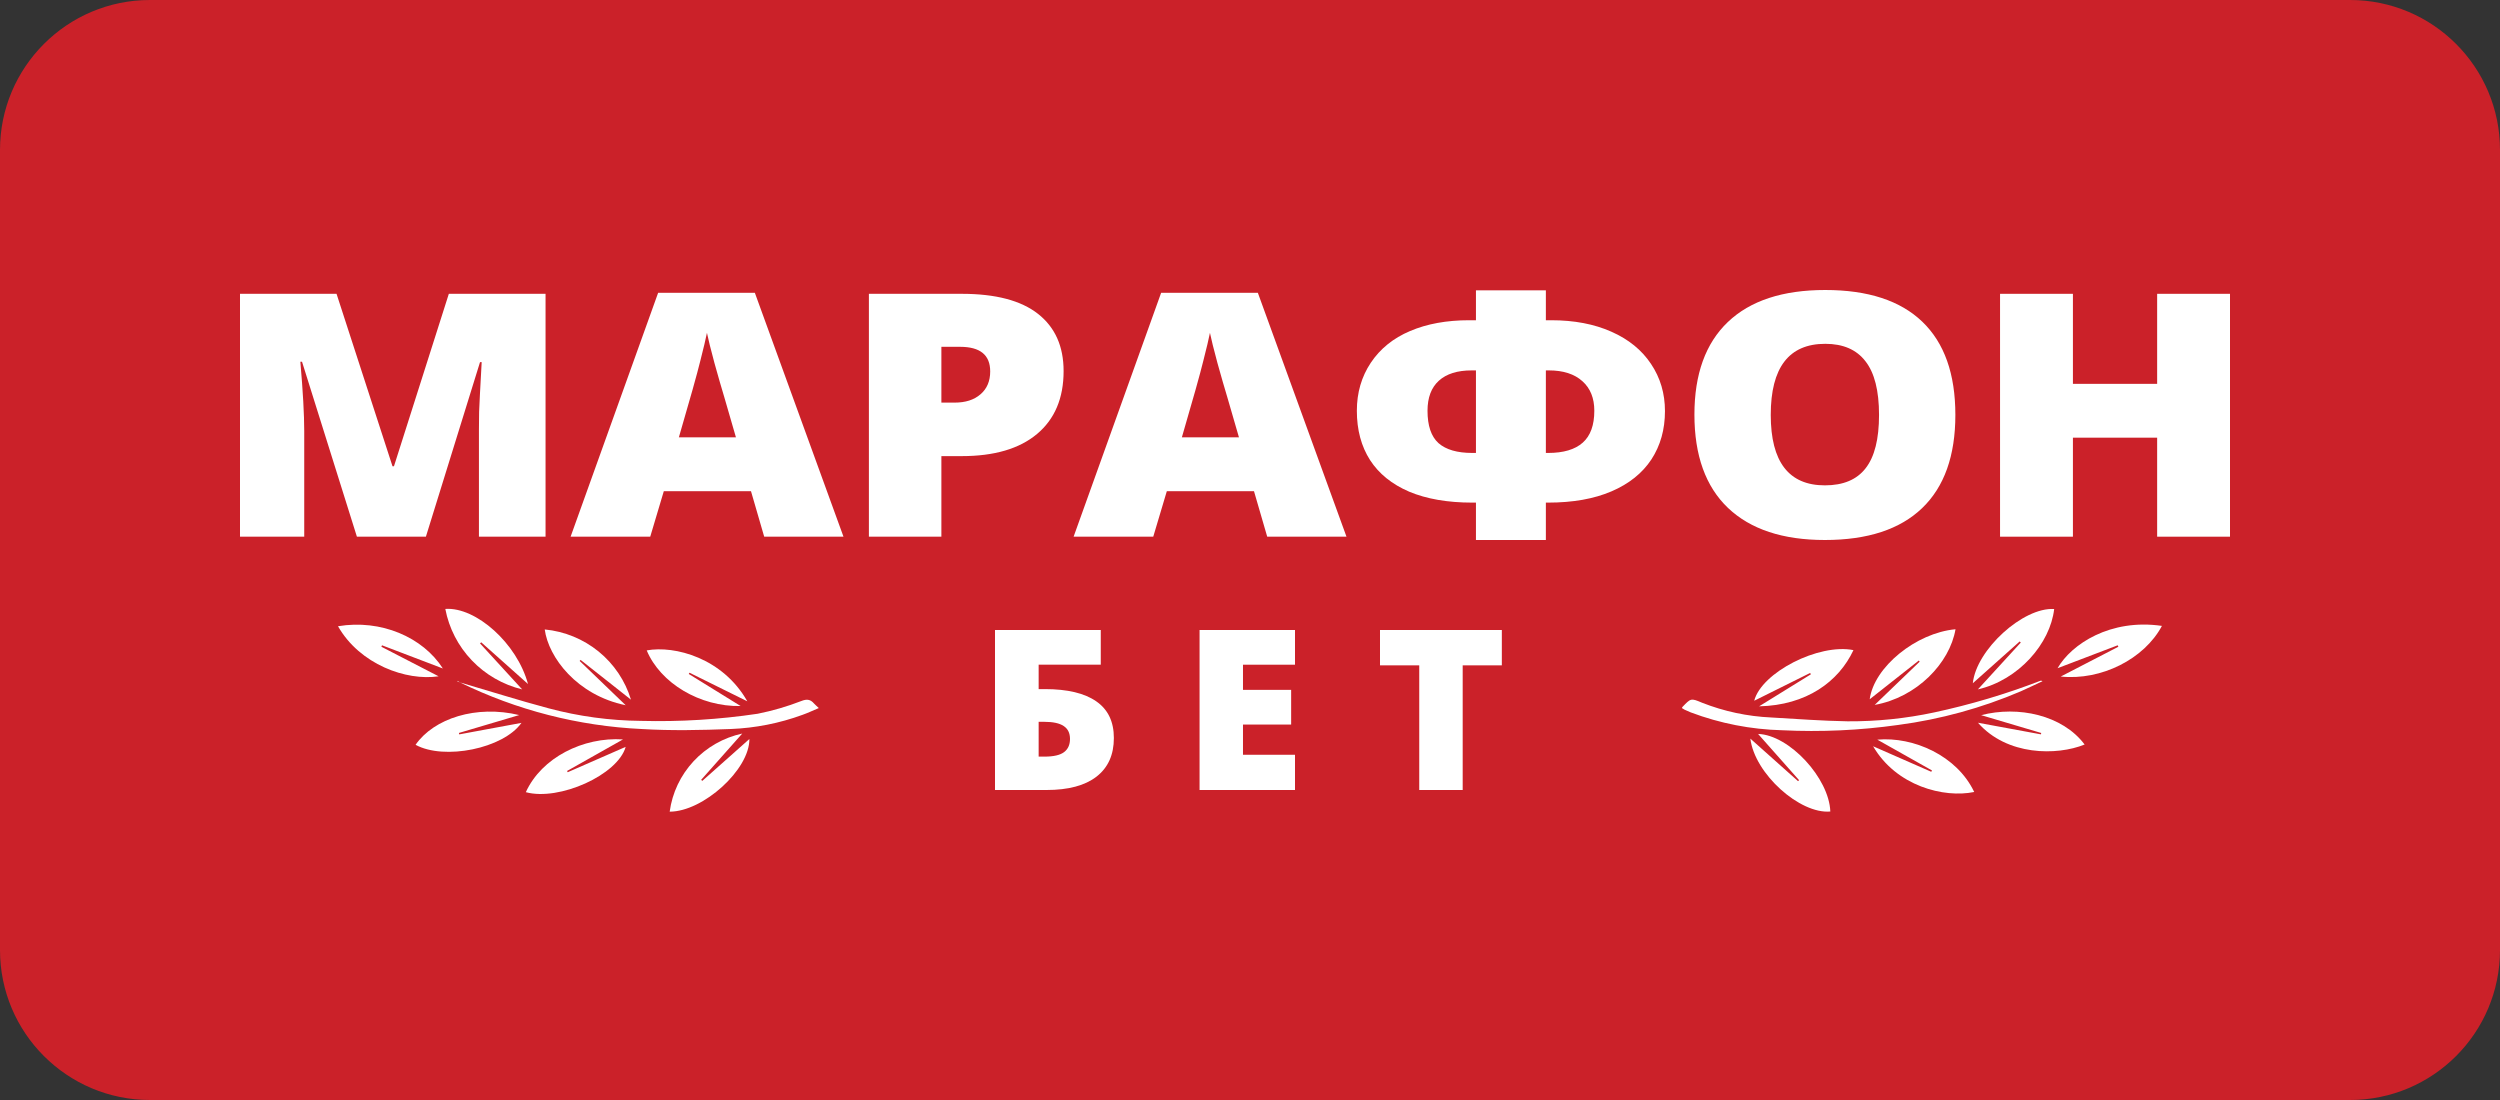
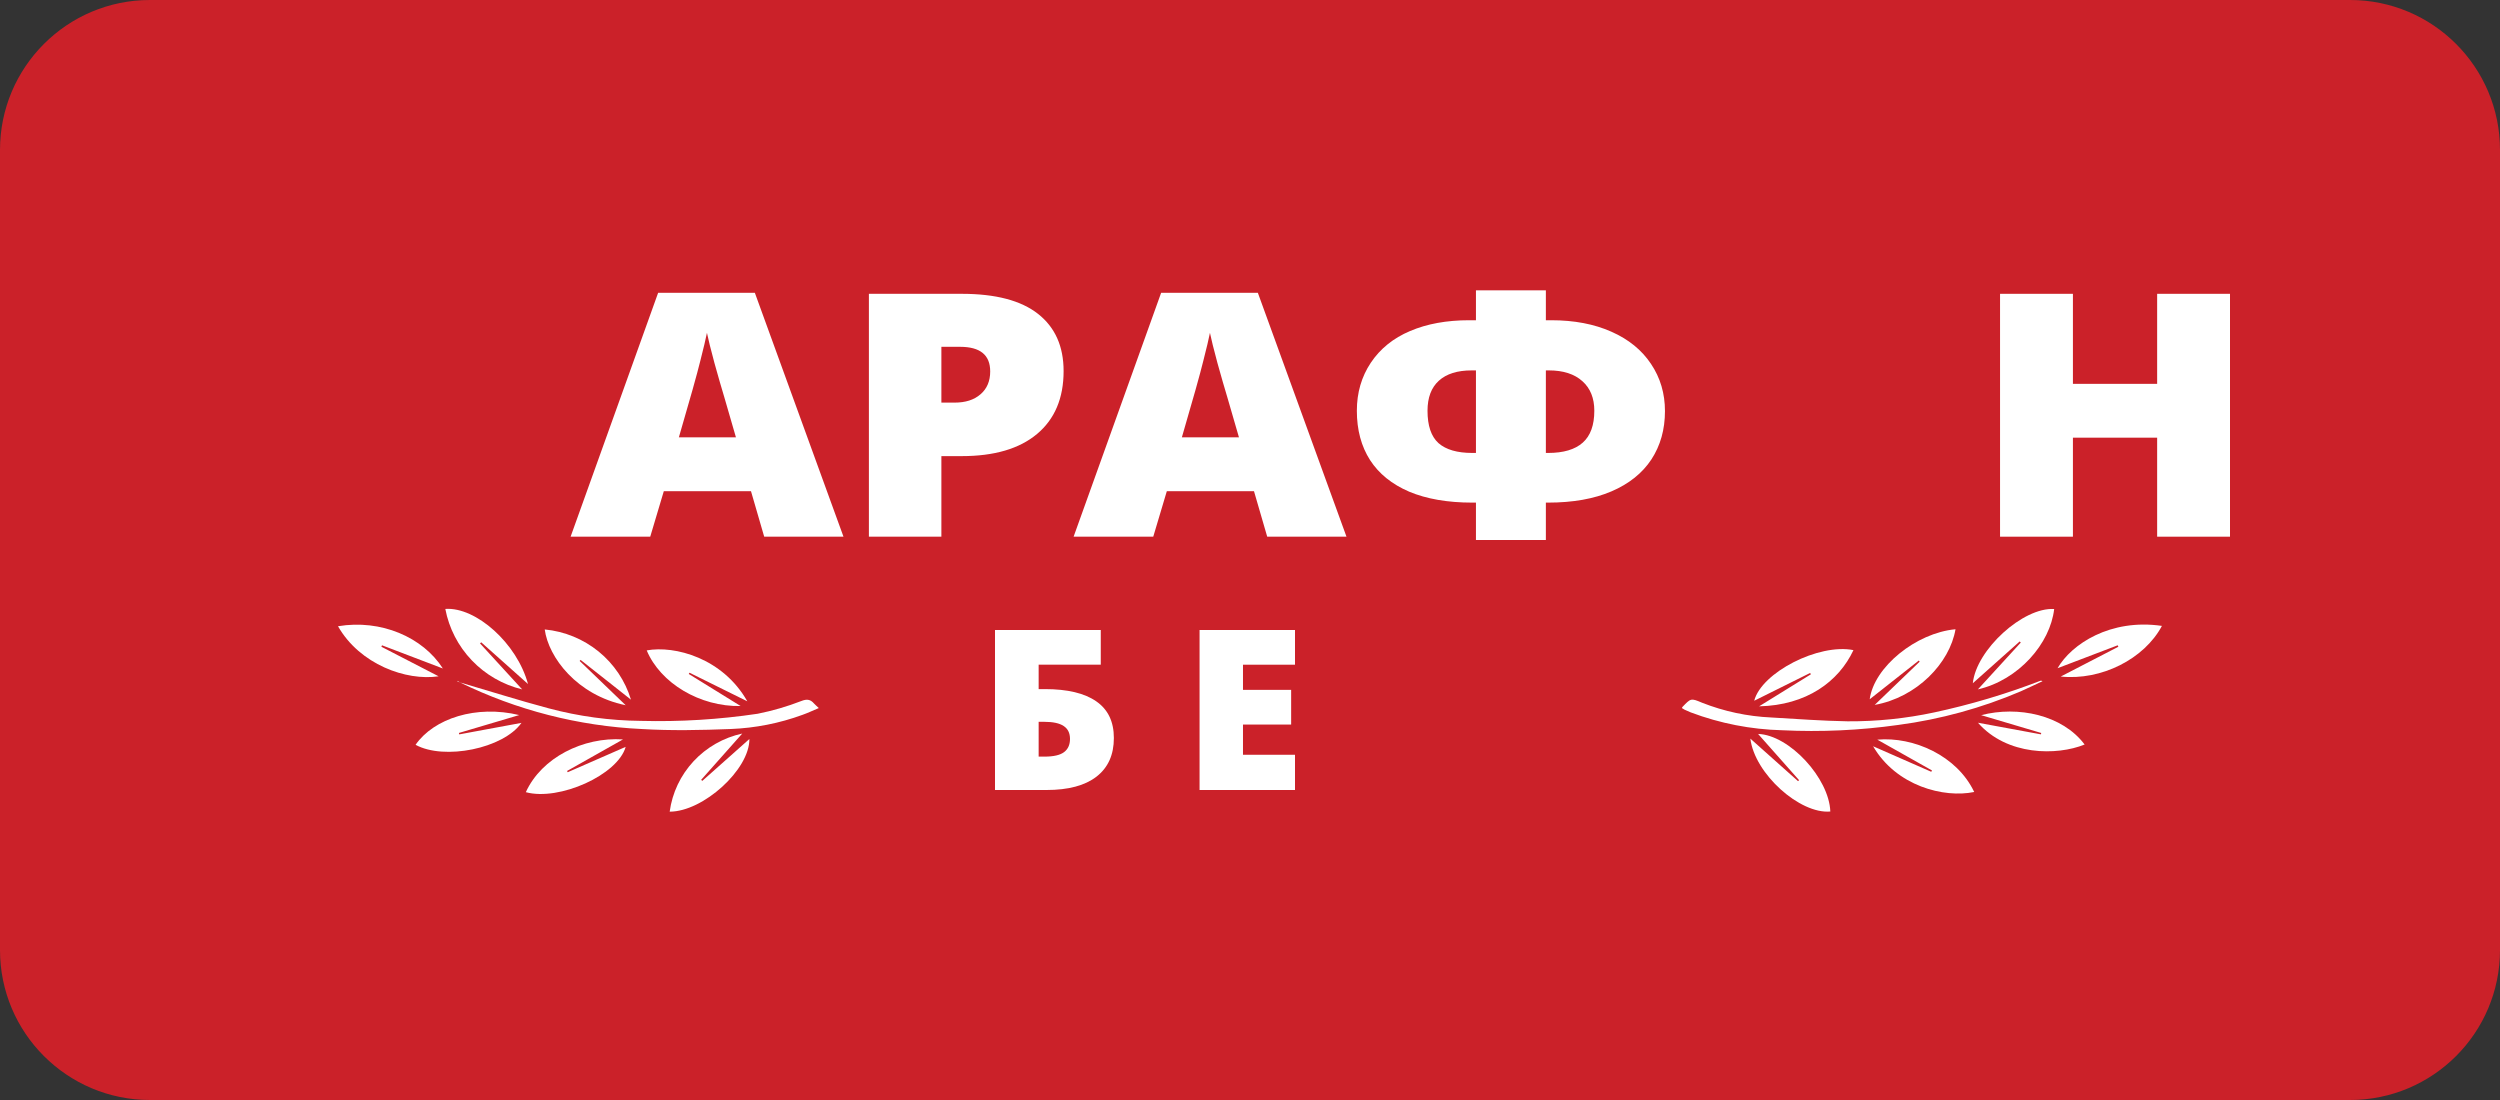
<svg xmlns="http://www.w3.org/2000/svg" width="150" height="66" viewBox="0 0 150 66" fill="none">
  <rect x="0" y="0" width="150" height="66" fill="#333333" stroke="none" />
  <path d="M141 0H9C4.029 0 0 4.029 0 9V57C0 61.971 4.029 66 9 66H141C145.971 66 150 61.971 150 57V9C150 4.029 145.971 0 141 0Z" fill="#CB2129" />
  <path d="M27.451 40.85V40.893L27.594 40.944L27.451 40.85Z" fill="white" />
  <path d="M48.843 42.212C48.626 41.96 48.414 41.928 48.077 42.062C47.229 42.391 46.354 42.646 45.462 42.825C43.147 43.17 40.805 43.314 38.465 43.253C36.591 43.236 34.727 42.982 32.918 42.499C31.136 42.025 29.374 41.463 27.594 40.944C30.997 42.61 34.709 43.562 38.499 43.741C40.276 43.849 42.061 43.809 43.84 43.741C45.313 43.684 46.768 43.397 48.151 42.89C48.469 42.777 48.775 42.632 49.127 42.484C49.006 42.362 48.918 42.297 48.843 42.212Z" fill="white" />
  <path d="M113.893 43.497C116.427 43.161 118.903 42.481 121.251 41.477C121.688 41.287 122.109 41.075 122.549 40.873C122.529 40.856 122.503 40.845 122.476 40.842C122.449 40.839 122.422 40.844 122.398 40.856C120.336 41.65 118.214 42.281 116.053 42.745C114.345 43.111 112.602 43.29 110.855 43.279C109.327 43.253 107.8 43.137 106.278 43.049C104.851 42.985 103.445 42.685 102.118 42.161C101.449 41.877 101.449 41.894 100.942 42.422C100.932 42.442 100.922 42.463 100.914 42.484C100.98 42.524 101.025 42.558 101.074 42.581C101.197 42.638 101.323 42.694 101.449 42.745C103.201 43.405 105.053 43.767 106.927 43.815C109.254 43.929 111.586 43.822 113.893 43.497Z" fill="white" />
  <path d="M26.316 40.578L22.883 38.805L22.92 38.717L26.573 40.11C25.369 38.227 22.854 37.143 20.28 37.574C21.587 39.866 24.376 40.87 26.316 40.578Z" fill="white" />
  <path d="M123.453 40.093L127.063 38.717L127.101 38.805L123.645 40.592C126.073 40.847 128.659 39.54 129.715 37.554C126.628 37.103 124.285 38.646 123.453 40.093Z" fill="white" />
  <path d="M31.33 41.364L28.801 38.604L28.873 38.538L31.679 41.04C31.027 38.609 28.558 36.405 26.719 36.536C26.939 37.694 27.491 38.766 28.309 39.622C29.127 40.478 30.175 41.083 31.33 41.364Z" fill="white" />
  <path d="M121.247 38.553L118.673 41.364C121.127 40.797 123.015 38.609 123.25 36.542C121.396 36.42 118.573 38.978 118.369 40.995L121.181 38.487L121.247 38.553Z" fill="white" />
  <path d="M112.639 44.379L115.918 46.226L115.877 46.308L112.387 44.776C113.778 47.165 116.636 47.897 118.452 47.519C117.419 45.341 114.819 44.186 112.639 44.379Z" fill="white" />
  <path d="M34.025 46.257L37.38 44.365C34.997 44.209 32.494 45.454 31.55 47.531C33.553 48.075 37.069 46.493 37.541 44.811L34.062 46.334L34.025 46.257Z" fill="white" />
  <path d="M105.485 44.036L107.945 46.81L107.882 46.869L105.021 44.316C105.278 46.427 107.996 48.855 109.819 48.691C109.75 46.694 107.361 44.098 105.485 44.036Z" fill="white" />
  <path d="M42.069 46.791L44.535 44.013C43.412 44.257 42.392 44.837 41.613 45.676C40.834 46.514 40.334 47.57 40.181 48.7C42.184 48.7 44.976 46.178 44.964 44.34L42.138 46.853L42.069 46.791Z" fill="white" />
  <path d="M37.541 42.314L34.778 39.656L34.835 39.594L37.858 41.98C37.515 40.847 36.839 39.842 35.918 39.092C34.996 38.342 33.87 37.881 32.684 37.767C32.907 39.438 34.612 41.713 37.541 42.314Z" fill="white" />
  <path d="M115.179 39.701L112.482 42.294C115.002 41.846 116.982 39.795 117.331 37.755C114.962 37.971 112.439 40.025 112.182 41.956L115.131 39.63L115.179 39.701Z" fill="white" />
  <path d="M108.652 40.459L105.545 42.38C108.388 42.317 110.32 40.902 111.207 39.007C109.124 38.59 105.691 40.351 105.253 42.045L108.609 40.377L108.652 40.459Z" fill="white" />
  <path d="M44.438 42.362C43.365 41.702 42.344 41.072 41.326 40.439L41.369 40.363L44.839 42.079C43.371 39.486 40.49 38.715 38.803 39.024C39.624 40.99 41.995 42.411 44.438 42.362Z" fill="white" />
  <path d="M118.87 42.91L122.474 43.979L122.454 44.061L118.678 43.364C120.412 45.349 123.415 45.349 125.077 44.671C123.747 42.898 121.084 42.334 118.87 42.91Z" fill="white" />
  <path d="M27.535 43.977L31.153 42.904C28.579 42.283 26.035 43.103 24.934 44.688C26.651 45.63 30.203 44.913 31.288 43.372L27.552 44.064L27.535 43.977Z" fill="white" />
  <path d="M64.243 43.412C63.593 43.327 62.932 43.327 62.24 43.287V45.114C62.924 45.08 63.584 45.086 64.243 45.004C64.433 44.975 64.606 44.877 64.727 44.728C64.847 44.58 64.907 44.391 64.895 44.201C64.907 44.012 64.847 43.825 64.725 43.679C64.604 43.532 64.431 43.437 64.243 43.412Z" fill="#CB2129" />
  <path d="M64.551 40.867C64.576 40.702 64.537 40.533 64.443 40.395C64.348 40.256 64.206 40.156 64.042 40.116C63.453 40.036 62.852 40.033 62.254 39.999V41.702C62.855 41.667 63.433 41.665 64.002 41.591C64.354 41.545 64.534 41.248 64.551 40.867Z" fill="#CB2129" />
-   <path d="M21.414 32.201L18.122 21.706H18.022C18.177 23.493 18.254 24.882 18.254 25.872V32.201H14.4V17.629H20.192L23.55 27.975H23.638L26.93 17.629H32.733V32.201H28.736V25.812C28.736 25.48 28.739 25.111 28.747 24.706C28.761 24.3 28.813 23.307 28.901 21.726H28.802L25.554 32.201H21.414Z" fill="white" />
  <path d="M45.852 32.201L45.059 29.47H39.829L39.014 32.201H34.236L39.488 17.569H45.291L50.609 32.201H45.852ZM44.156 26.24L43.463 23.848C43.301 23.317 43.103 22.629 42.868 21.785C42.641 20.941 42.49 20.337 42.417 19.971C42.351 20.31 42.218 20.868 42.02 21.646C41.83 22.423 41.4 23.955 40.732 26.24H44.156Z" fill="white" />
  <path d="M63.816 22.264C63.816 23.892 63.284 25.151 62.219 26.041C61.162 26.925 59.658 27.367 57.705 27.367H56.483V32.201H52.134V17.629H57.705C59.738 17.629 61.266 18.031 62.285 18.835C63.306 19.639 63.816 20.782 63.816 22.264ZM56.483 24.157H57.276C57.929 24.157 58.447 23.991 58.828 23.659C59.217 23.327 59.412 22.868 59.412 22.284C59.412 21.3 58.81 20.809 57.606 20.809H56.483V24.157Z" fill="white" />
  <path d="M76.033 32.201L75.239 29.47H70.01L69.195 32.201H64.416L69.668 17.569H75.471L80.789 32.201H76.033ZM74.337 26.24L73.643 23.848C73.481 23.317 73.283 22.629 73.048 21.785C72.821 20.941 72.67 20.337 72.597 19.971C72.531 20.31 72.399 20.868 72.2 21.646C72.01 22.423 71.581 23.955 70.912 26.24H74.337Z" fill="white" />
  <path d="M88.557 17.42H92.752V19.214H93.072C94.451 19.214 95.655 19.443 96.683 19.902C97.718 20.36 98.51 21.005 99.061 21.835C99.619 22.666 99.898 23.609 99.898 24.666C99.898 25.769 99.626 26.735 99.084 27.566C98.54 28.39 97.744 29.028 96.694 29.48C95.644 29.931 94.375 30.157 92.884 30.157H92.752V32.4H88.557V30.157H88.337C86.854 30.157 85.592 29.938 84.549 29.5C83.514 29.055 82.733 28.423 82.204 27.606C81.676 26.782 81.411 25.795 81.411 24.646C81.411 23.563 81.69 22.603 82.248 21.765C82.813 20.922 83.599 20.287 84.604 19.862C85.617 19.43 86.799 19.214 88.15 19.214H88.557V17.42ZM92.752 27.177H92.884C93.809 27.177 94.503 26.971 94.965 26.559C95.428 26.148 95.659 25.51 95.659 24.646C95.659 23.888 95.421 23.297 94.944 22.872C94.466 22.44 93.794 22.224 92.928 22.224H92.752V27.177ZM88.557 22.224H88.304C87.445 22.224 86.788 22.43 86.333 22.842C85.878 23.254 85.651 23.855 85.651 24.646C85.651 25.543 85.871 26.191 86.311 26.589C86.759 26.981 87.434 27.177 88.337 27.177H88.557V22.224Z" fill="white" />
-   <path d="M117.322 24.895C117.322 27.347 116.658 29.21 115.329 30.486C114.001 31.762 112.056 32.4 109.494 32.4C106.968 32.4 105.031 31.759 103.68 30.476C102.337 29.194 101.665 27.327 101.665 24.875C101.665 22.45 102.333 20.599 103.669 19.323C105.012 18.041 106.961 17.4 109.516 17.4C112.077 17.4 114.019 18.035 115.34 19.304C116.661 20.573 117.322 22.436 117.322 24.895ZM106.245 24.895C106.245 27.712 107.328 29.121 109.494 29.121C110.595 29.121 111.41 28.779 111.938 28.094C112.474 27.41 112.742 26.343 112.742 24.895C112.742 23.44 112.47 22.367 111.927 21.676C111.391 20.978 110.588 20.629 109.516 20.629C107.336 20.629 106.245 22.051 106.245 24.895Z" fill="white" />
  <path d="M133.8 32.201H129.429V26.26H124.375V32.201H120.003V17.629H124.375V23.031H129.429V17.629H133.8V32.201Z" fill="white" />
  <path d="M66.832 44.281C66.832 45.288 66.484 46.06 65.789 46.599C65.099 47.133 64.101 47.4 62.794 47.4H59.7V37.8H66.046V39.882H62.319V41.346H62.695C64.045 41.346 65.073 41.591 65.776 42.081C66.48 42.567 66.832 43.3 66.832 44.281ZM62.319 45.397H62.669C63.214 45.397 63.606 45.307 63.843 45.128C64.081 44.949 64.2 44.684 64.2 44.334C64.2 43.983 64.072 43.725 63.817 43.559C63.566 43.392 63.179 43.309 62.656 43.309H62.319V45.397Z" fill="white" />
  <path d="M77.7 47.4H71.974V37.8H77.7V39.882H74.579V41.392H77.469V43.473H74.579V45.286H77.7V47.4Z" fill="white" />
-   <path d="M87.761 47.4H85.155V39.921H82.8V37.8H90.11V39.921H87.761V47.4Z" fill="white" />
</svg>